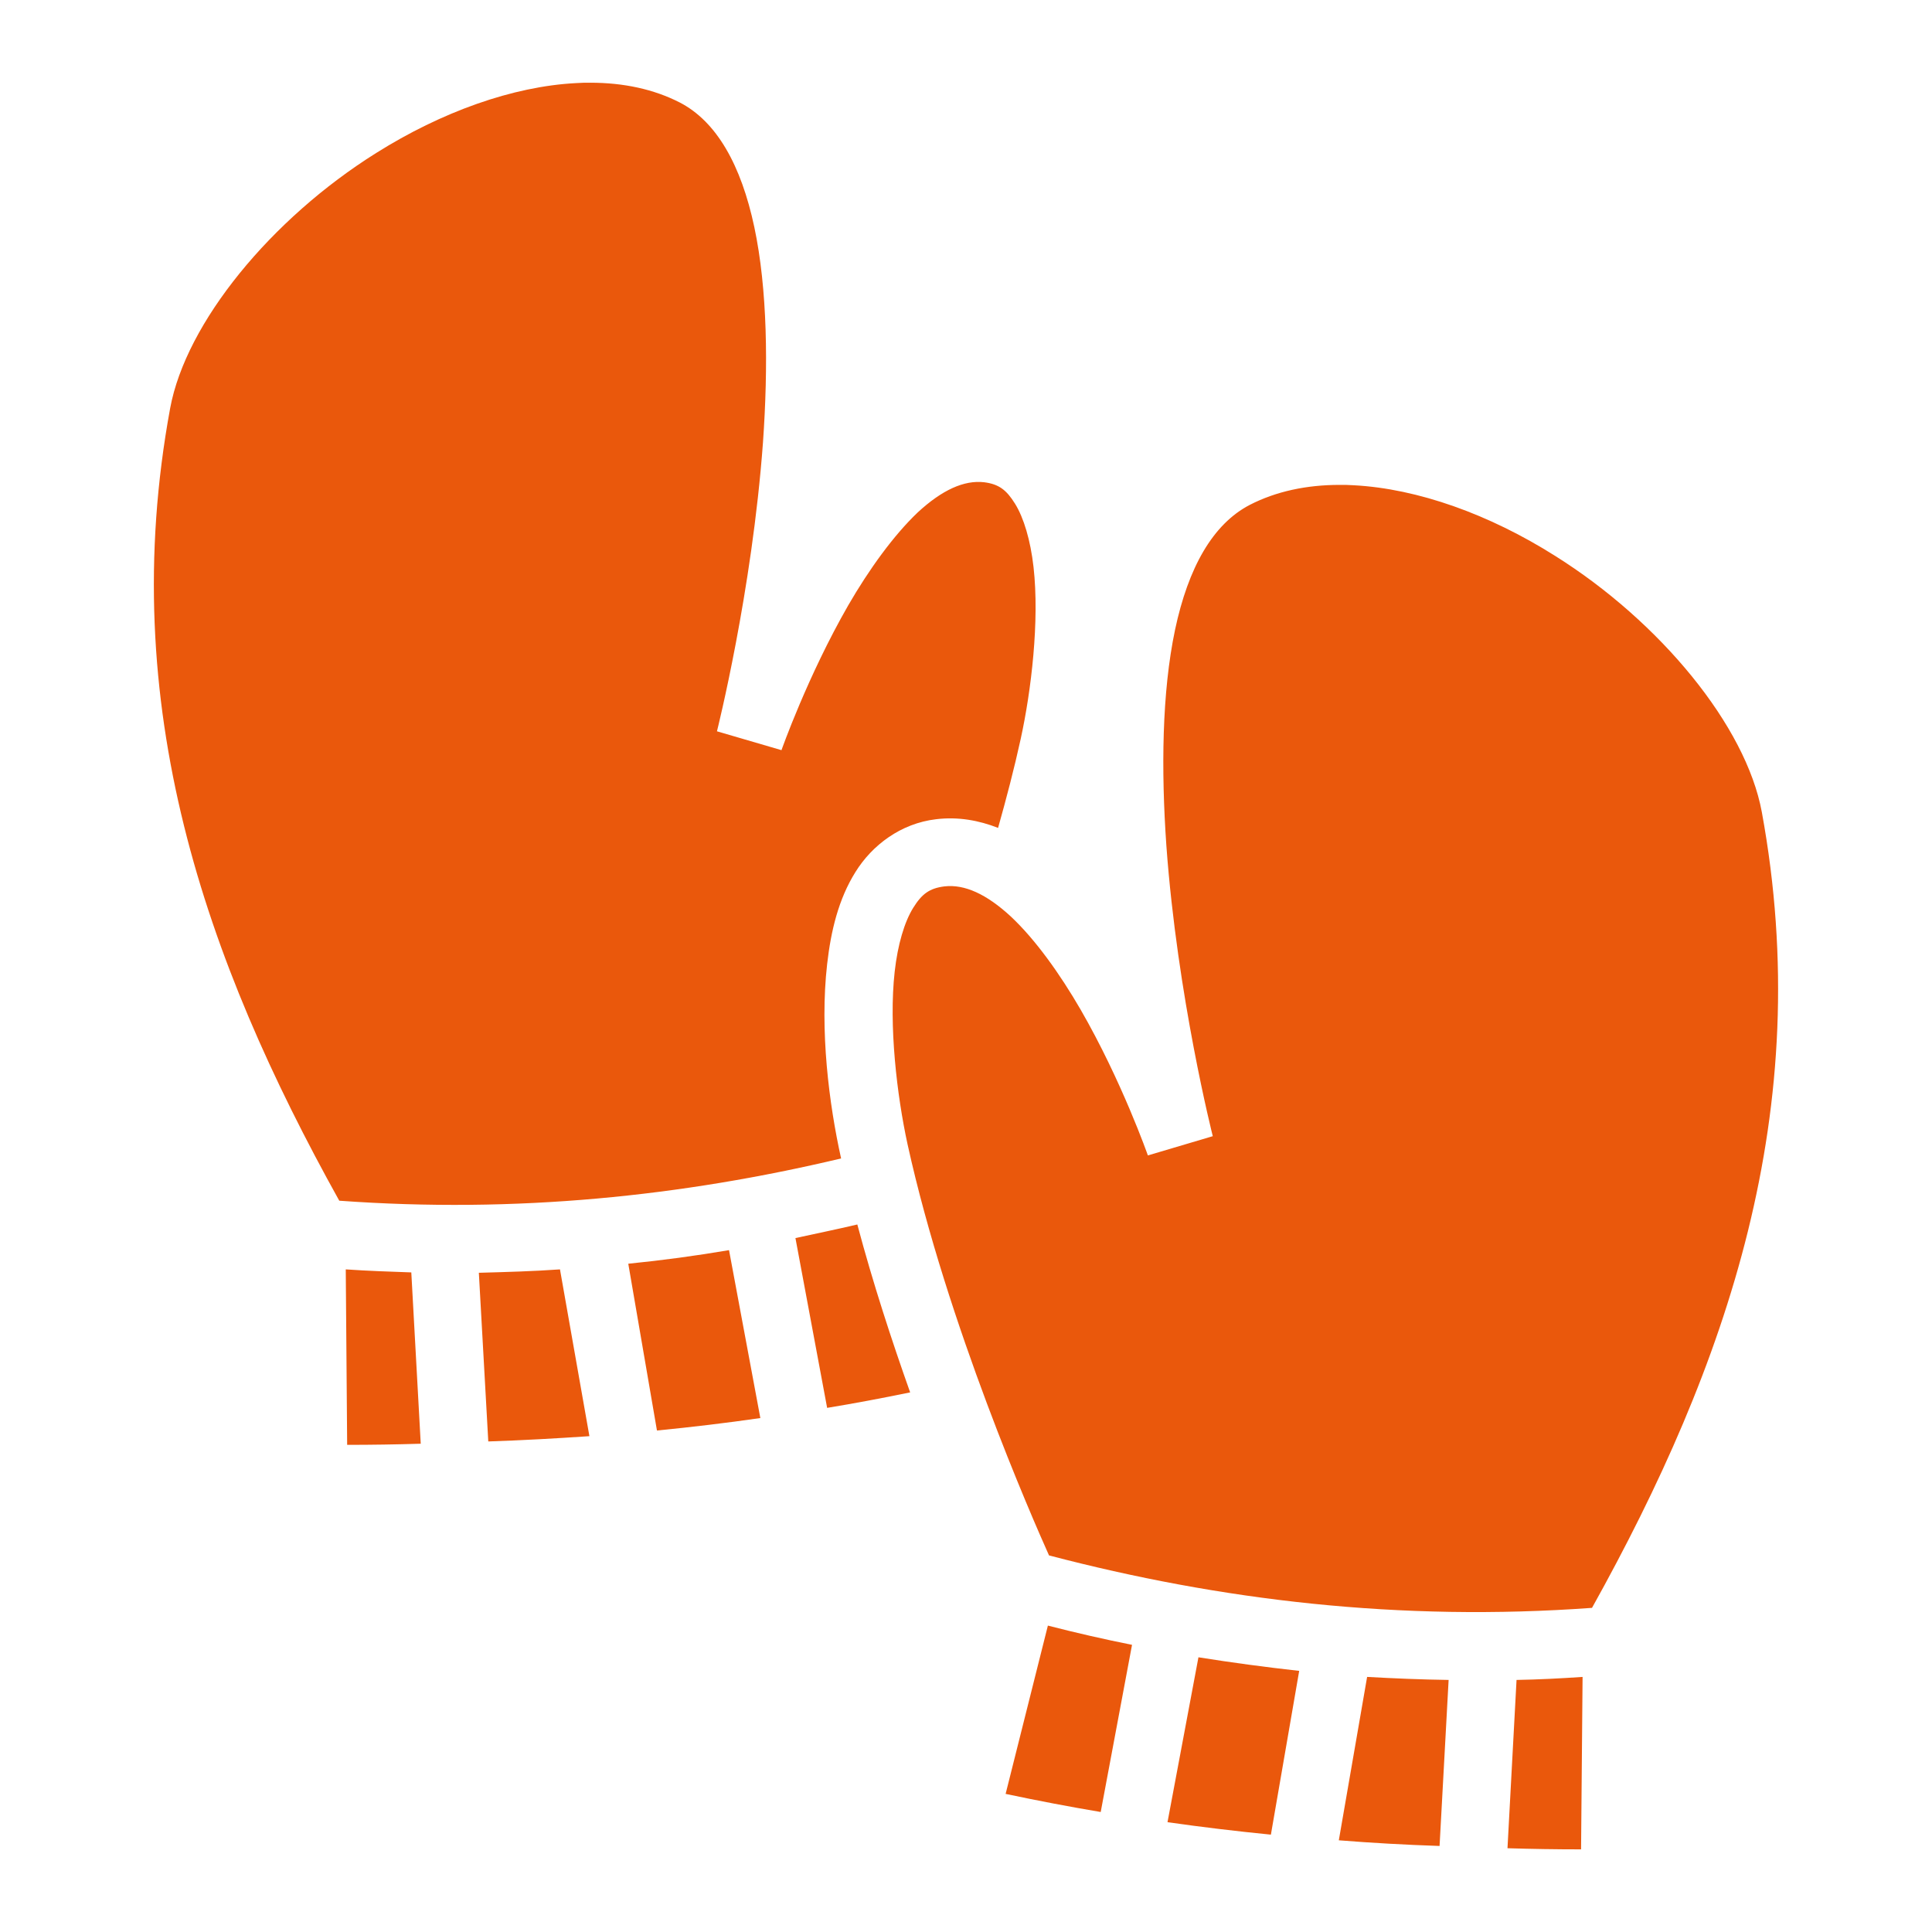
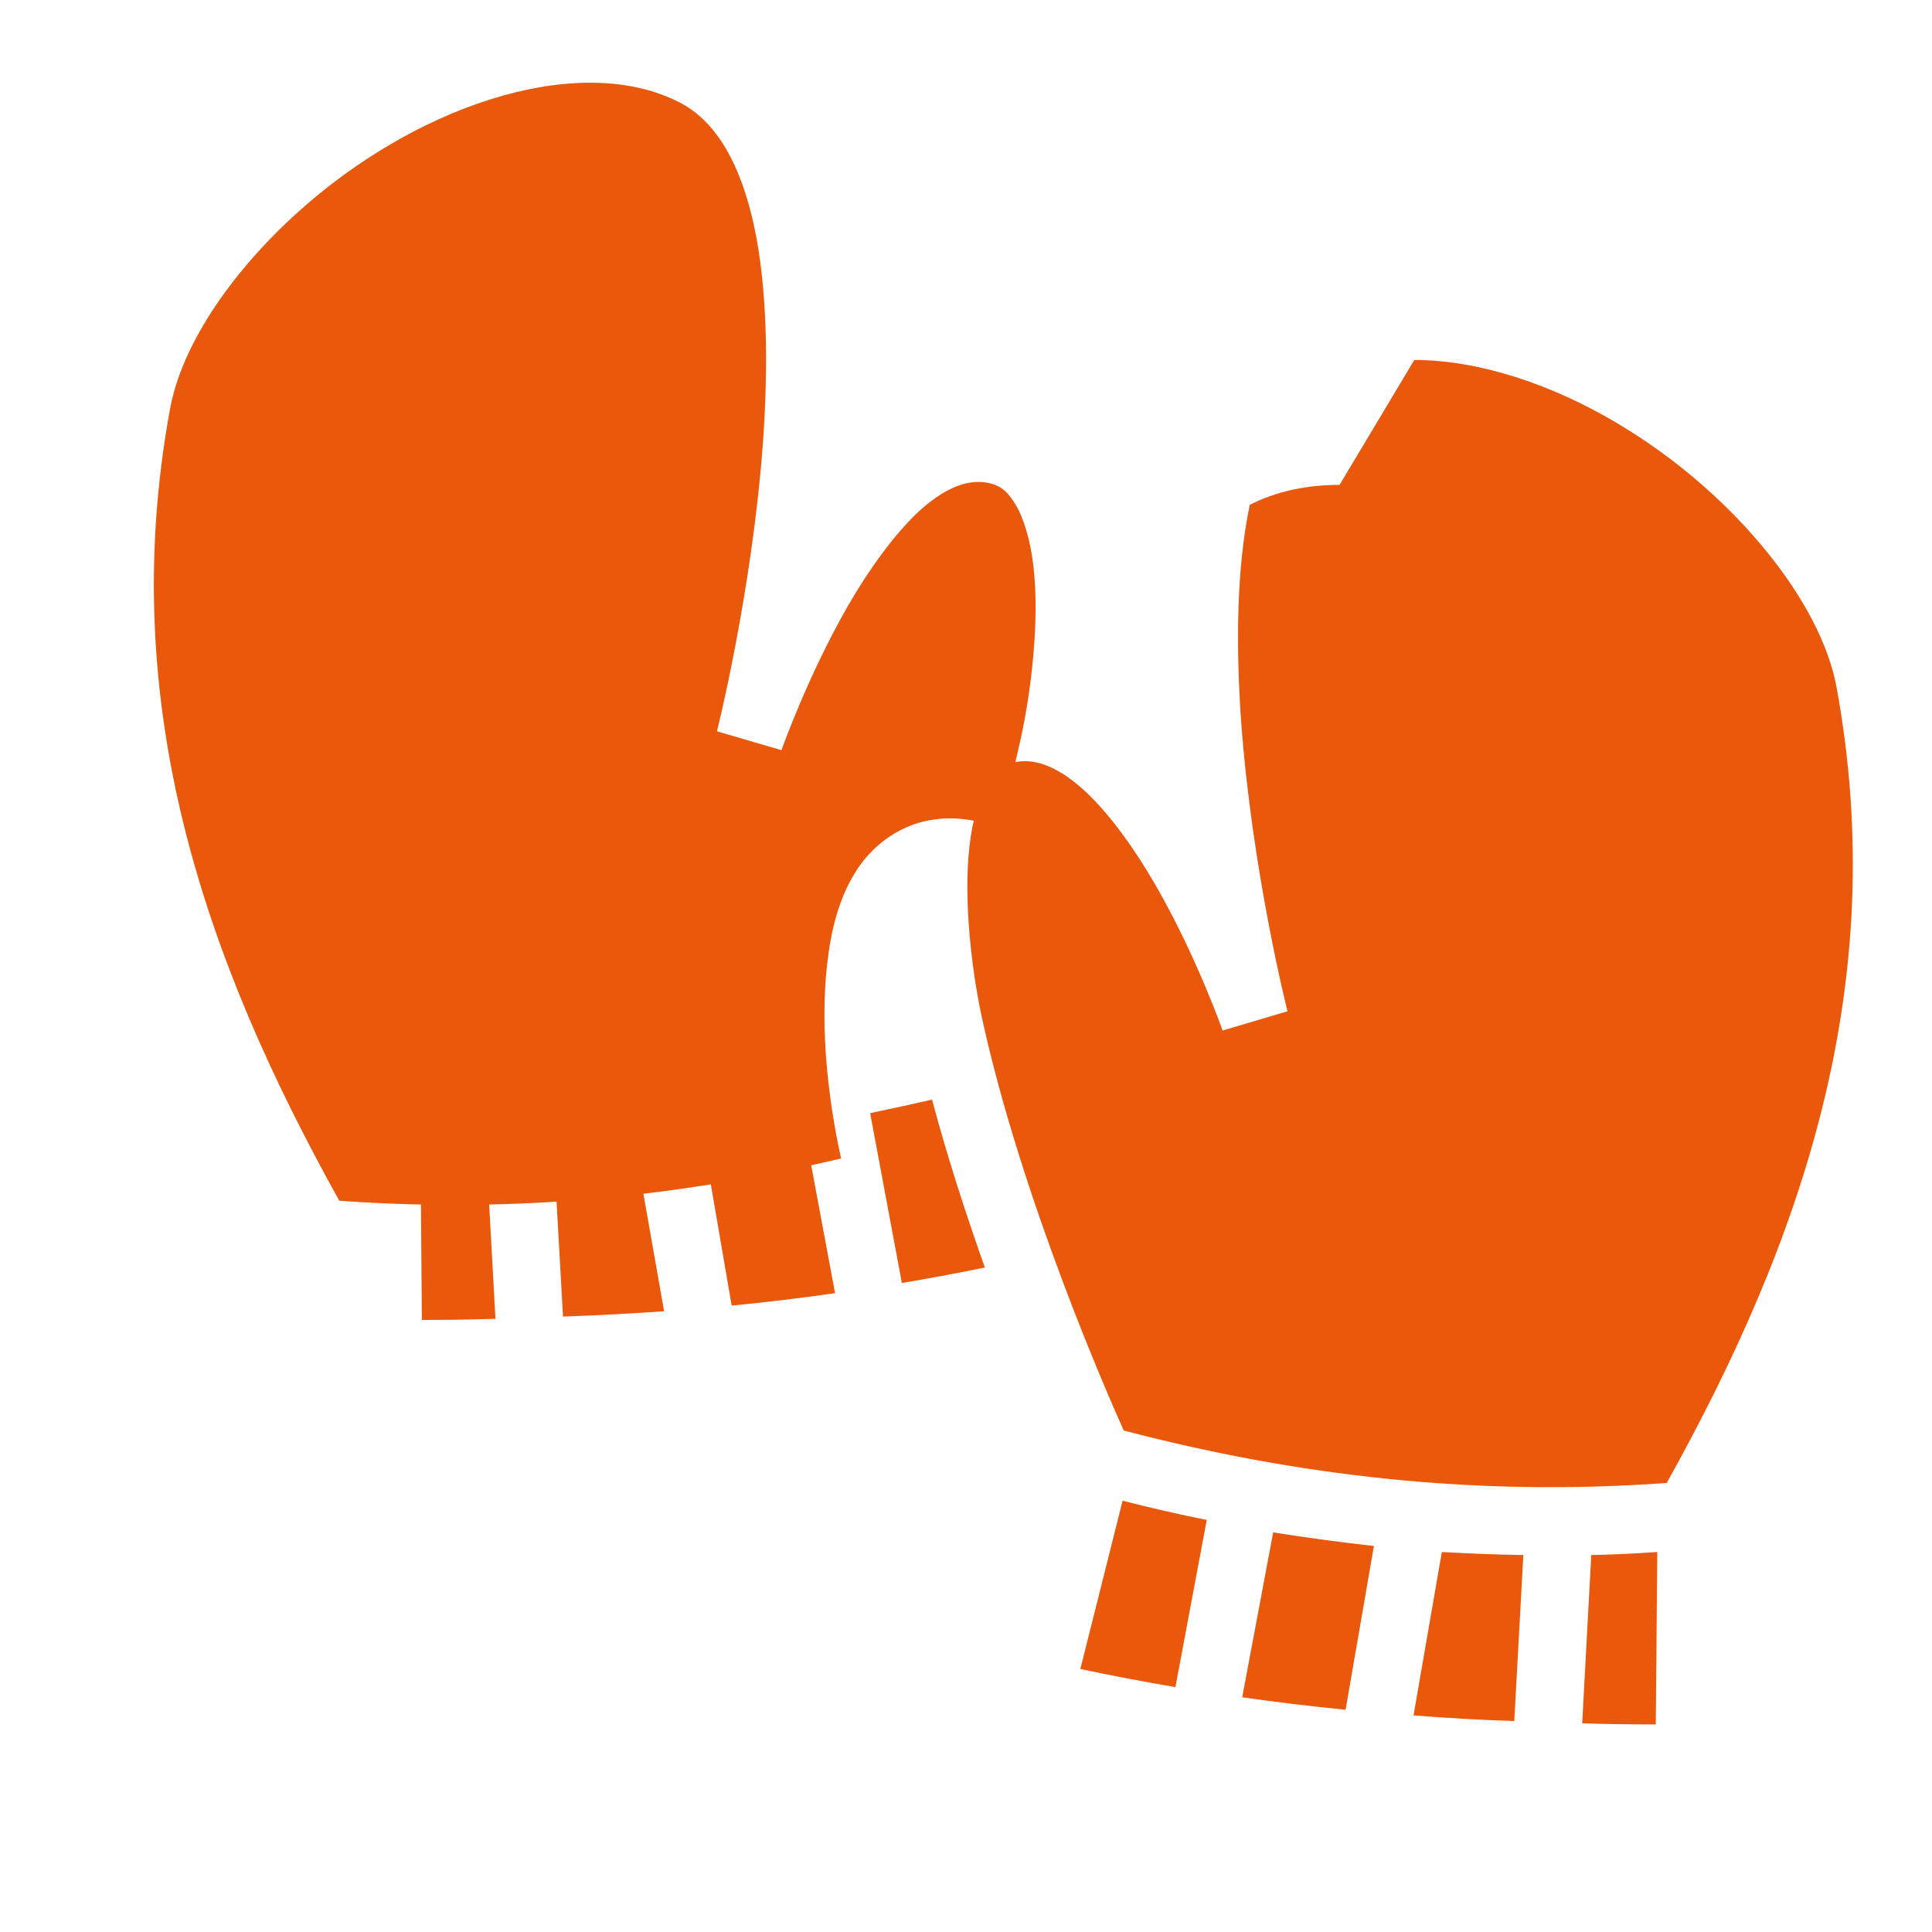
<svg xmlns="http://www.w3.org/2000/svg" width="128" height="128" viewBox="0 0 512 512">
-   <path fill="#ea580c" d="M156.5 21.92c-1.3 0-2.5 0-3.8.1c-16.8.86-35.7 7.64-53 18.52c-27.82 17.42-50.42 44.95-54.61 67.66c-14.5 78.7 9.32 146.2 44.82 210c46.99 3.4 90.89-1.2 132.99-11.2c-3.2-14.4-5.7-33.9-3.7-51.5c1-8.8 3-17.2 7.5-24.4c4.4-7.1 12-12.9 21.4-14c5.8-.7 11.3.3 16.4 2.3c2.2-7.8 4.3-15.8 6-23.6c2.8-12.8 5-31.2 3.4-45.5c-.8-7.1-2.6-13.1-4.9-16.8c-2.3-3.7-4.3-5.2-8.2-5.7c-5.3-.6-11.1 2-17.6 8c-6.4 6.1-12.9 15.1-18.4 24.6c-10.8 18.8-17.7 38.4-17.7 38.4l-17.1-5s9.3-36.9 12.2-76.6c1.4-19.97 1.2-40.55-2.3-57.02c-3.5-16.47-10-27.95-19.7-32.99c-7-3.59-15-5.26-23.7-5.27M355 128.5c-8.7 0-16.8 1.7-23.8 5.3c-9.8 5.1-16.3 16.6-19.8 33.1c-3.5 16.6-3.7 37.2-2.3 57.2c2.9 40 12.3 77 12.3 77l-17.2 5.1s-6.9-19.7-17.8-38.6c-5.5-9.5-12-18.6-18.5-24.7c-6.5-6-12.3-8.6-17.6-8c-4 .5-6 2-8.3 5.7c-2.3 3.7-4.1 9.7-4.9 16.9c-1.6 14.3.6 32.8 3.4 45.7c10.5 47.7 33.1 99.2 37.5 109c45.4 11.9 92.9 17.6 143.9 13.9c35.7-64.1 59.5-131.9 45-210.9c-4.2-22.8-26.9-50.4-54.8-67.9c-17.4-11-36.4-17.8-53.3-18.7c-1.3-.1-2.5-.1-3.8-.1m-127.8 196c-5.5 1.3-10.9 2.4-16.4 3.6l8.4 45c7.3-1.2 14.7-2.6 22-4.1c-4.9-13.8-9.9-29.1-14-44.5m-34 6.8c-8.8 1.5-17.7 2.7-26.7 3.6l7.6 44.2c9.2-.9 18.4-2 27.4-3.3zm-101.57 5.1l.37 46.5c6.56 0 13-.1 19.5-.3l-2.5-45.4c-5.8-.2-11.55-.4-17.37-.8m56.77 0c-7 .5-14.2.7-21.5.9l2.5 44.7c9.1-.3 17.9-.8 26.8-1.4zm129.3 94.4l-11.2 44.6c8.5 1.8 16.9 3.4 25.2 4.8l8.3-44.3c-7.5-1.5-14.9-3.2-22.3-5.1m39.9 8.4l-8.2 43.7c9.1 1.3 18.3 2.4 27.4 3.3l7.5-43.4c-9-1-17.9-2.2-26.7-3.6m44.7 5.2l-7.5 43.3c8.8.7 17.7 1.2 26.7 1.5l2.4-44c-7.2-.1-14.4-.4-21.6-.8m57.1 0c-5.9.4-11.7.7-17.5.8l-2.4 44.6c6.4.2 12.9.3 19.5.3z" />
+   <path fill="#ea580c" d="M156.5 21.92c-1.3 0-2.5 0-3.8.1c-16.8.86-35.7 7.64-53 18.52c-27.82 17.42-50.42 44.95-54.61 67.66c-14.5 78.7 9.32 146.2 44.82 210c46.99 3.4 90.89-1.2 132.99-11.2c-3.2-14.4-5.7-33.9-3.7-51.5c1-8.8 3-17.2 7.5-24.4c4.4-7.1 12-12.9 21.4-14c5.8-.7 11.3.3 16.4 2.3c2.2-7.8 4.3-15.8 6-23.6c2.8-12.8 5-31.2 3.4-45.5c-.8-7.1-2.6-13.1-4.9-16.8c-2.3-3.7-4.3-5.2-8.2-5.7c-5.3-.6-11.1 2-17.6 8c-6.4 6.1-12.9 15.1-18.4 24.6c-10.8 18.8-17.7 38.4-17.7 38.4l-17.1-5s9.3-36.9 12.2-76.6c1.4-19.97 1.2-40.55-2.3-57.02c-3.5-16.47-10-27.95-19.7-32.99c-7-3.59-15-5.26-23.7-5.27M355 128.5c-8.7 0-16.8 1.7-23.8 5.3c-3.5 16.6-3.7 37.2-2.3 57.2c2.9 40 12.3 77 12.3 77l-17.2 5.1s-6.9-19.7-17.8-38.6c-5.5-9.5-12-18.6-18.5-24.7c-6.5-6-12.3-8.6-17.6-8c-4 .5-6 2-8.3 5.7c-2.3 3.7-4.1 9.7-4.9 16.9c-1.6 14.3.6 32.8 3.4 45.7c10.5 47.7 33.1 99.2 37.5 109c45.4 11.9 92.9 17.6 143.9 13.9c35.7-64.1 59.5-131.9 45-210.9c-4.2-22.8-26.9-50.4-54.8-67.9c-17.4-11-36.4-17.8-53.3-18.7c-1.3-.1-2.5-.1-3.8-.1m-127.8 196c-5.5 1.3-10.9 2.4-16.4 3.6l8.4 45c7.3-1.2 14.7-2.6 22-4.1c-4.9-13.8-9.9-29.1-14-44.5m-34 6.8c-8.8 1.5-17.7 2.7-26.7 3.6l7.6 44.2c9.2-.9 18.4-2 27.4-3.3zm-101.57 5.1l.37 46.5c6.56 0 13-.1 19.5-.3l-2.5-45.4c-5.8-.2-11.55-.4-17.37-.8m56.77 0c-7 .5-14.2.7-21.5.9l2.5 44.7c9.1-.3 17.9-.8 26.8-1.4zm129.3 94.4l-11.2 44.6c8.5 1.8 16.9 3.4 25.2 4.8l8.3-44.3c-7.5-1.5-14.9-3.2-22.3-5.1m39.9 8.4l-8.2 43.7c9.1 1.3 18.3 2.4 27.4 3.3l7.5-43.4c-9-1-17.9-2.2-26.7-3.6m44.7 5.2l-7.5 43.3c8.8.7 17.7 1.2 26.7 1.5l2.4-44c-7.2-.1-14.4-.4-21.6-.8m57.1 0c-5.9.4-11.7.7-17.5.8l-2.4 44.6c6.4.2 12.9.3 19.5.3z" />
</svg>